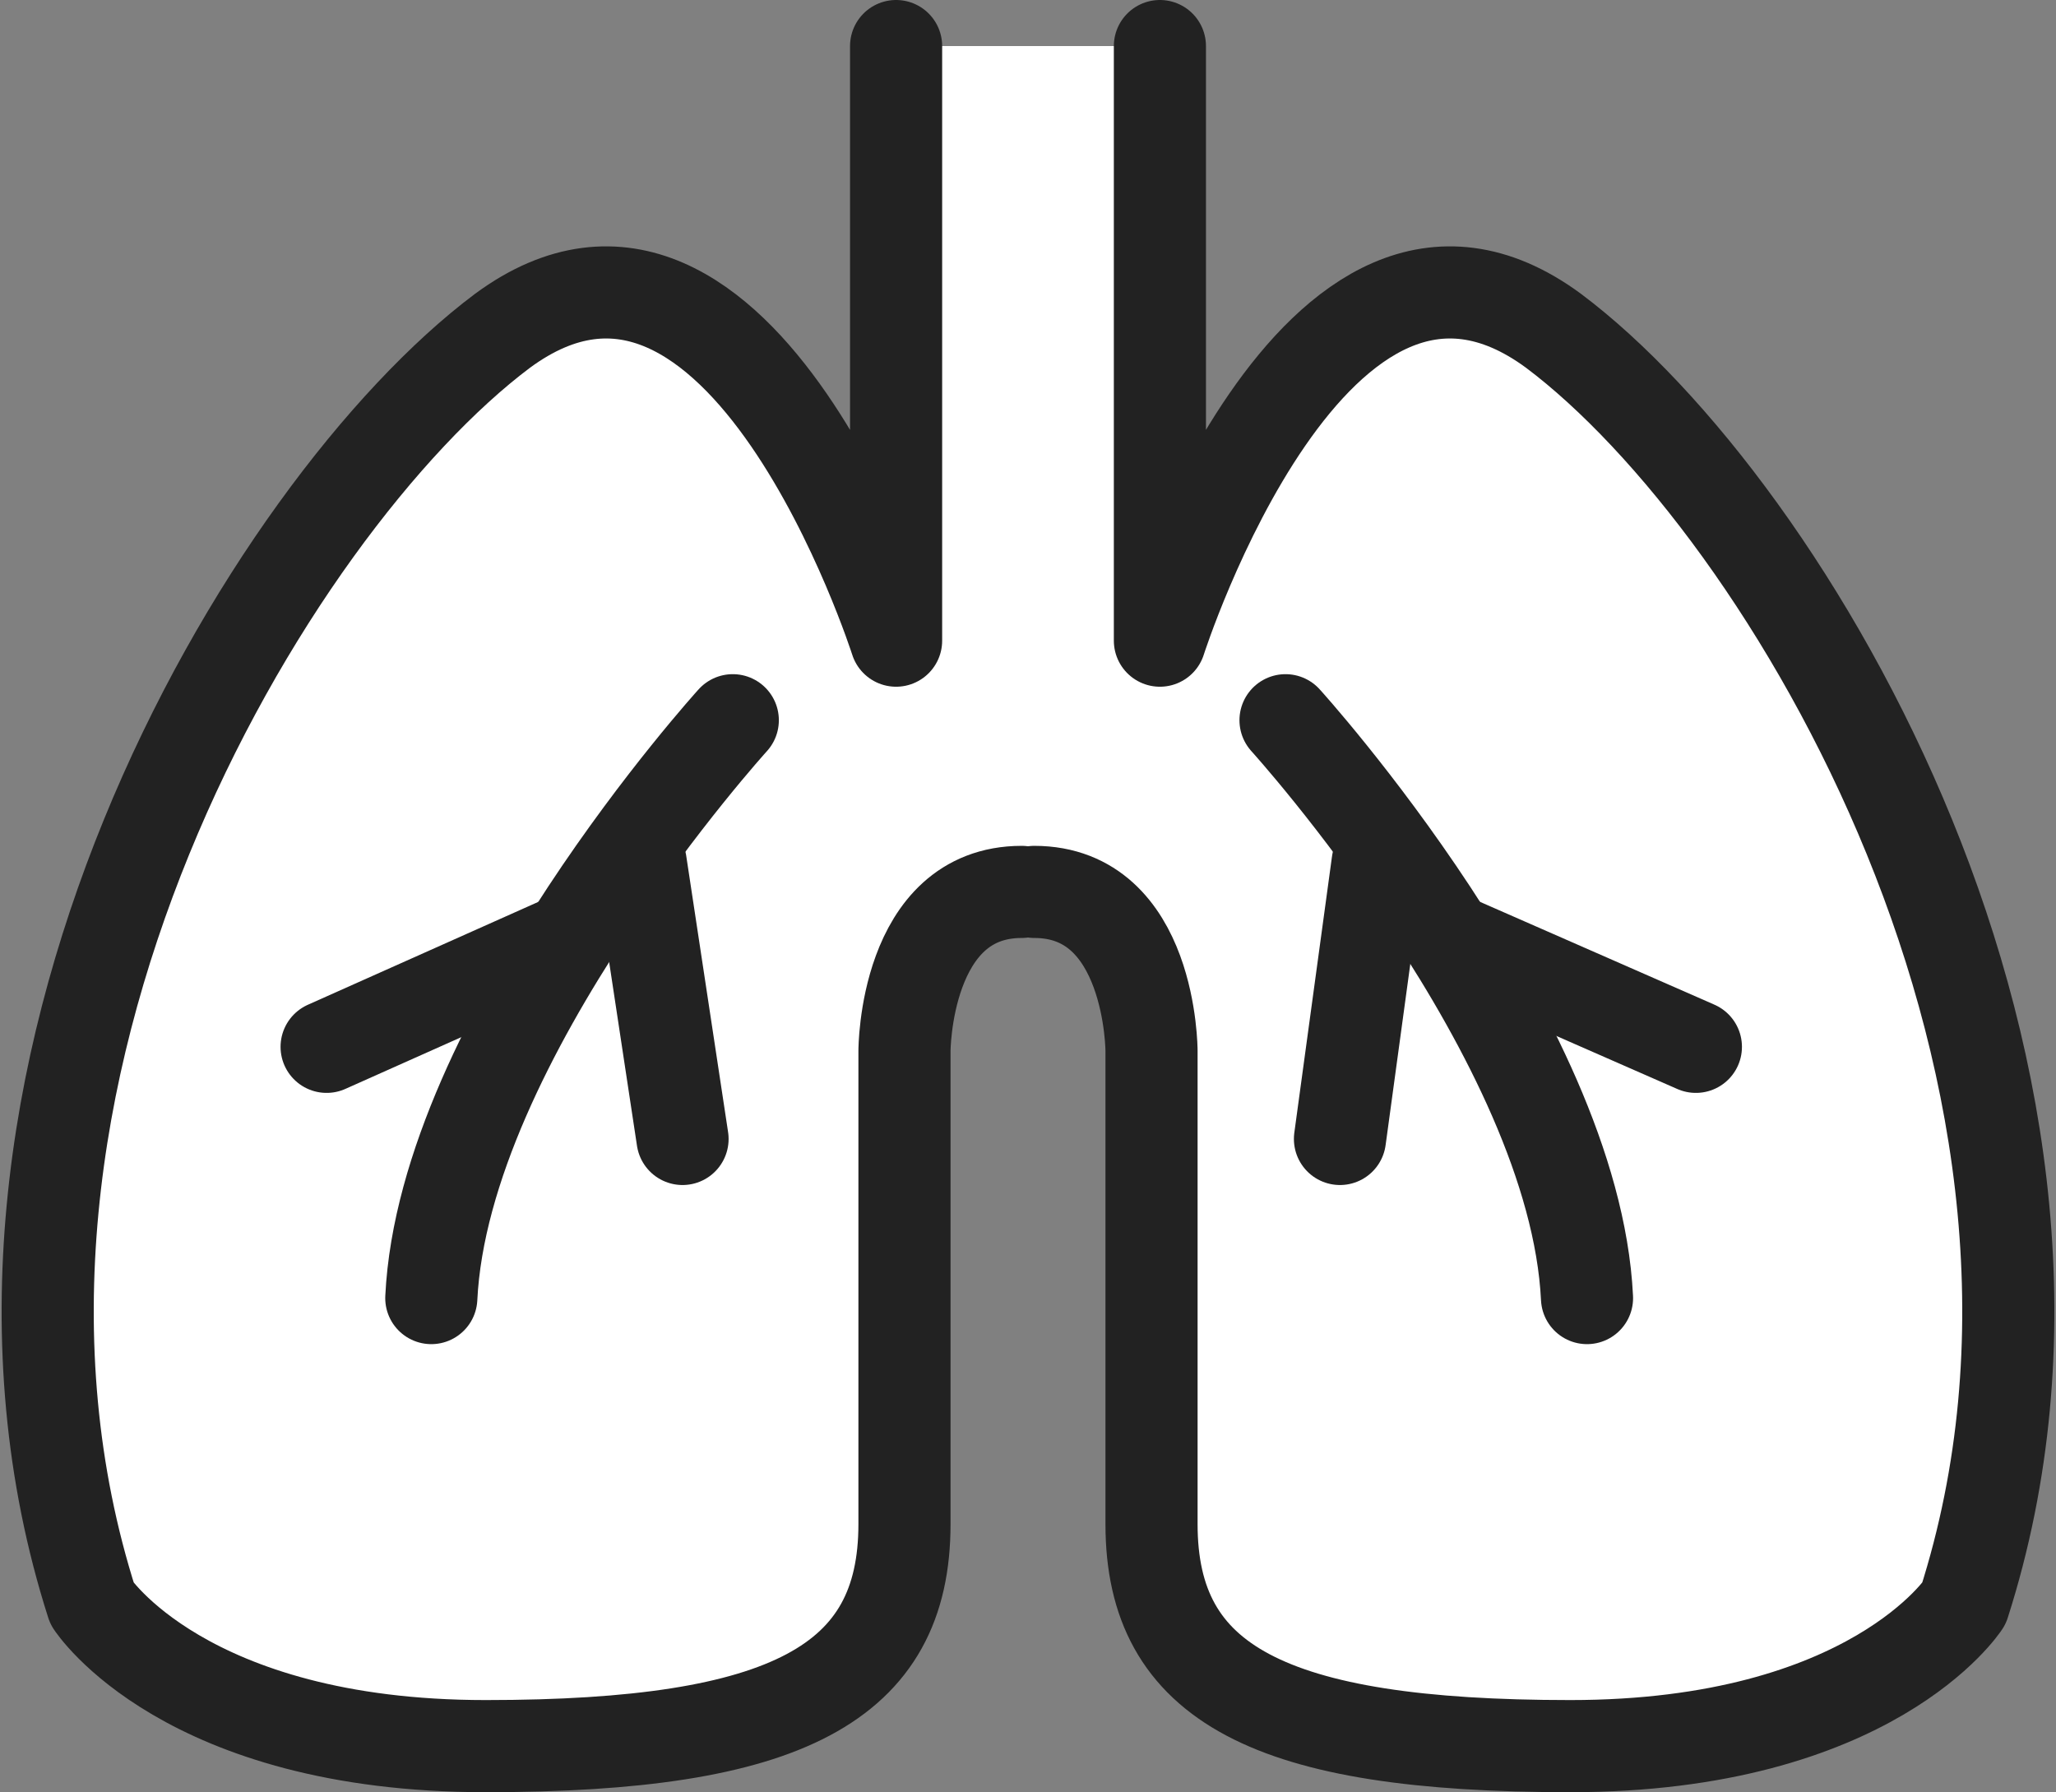
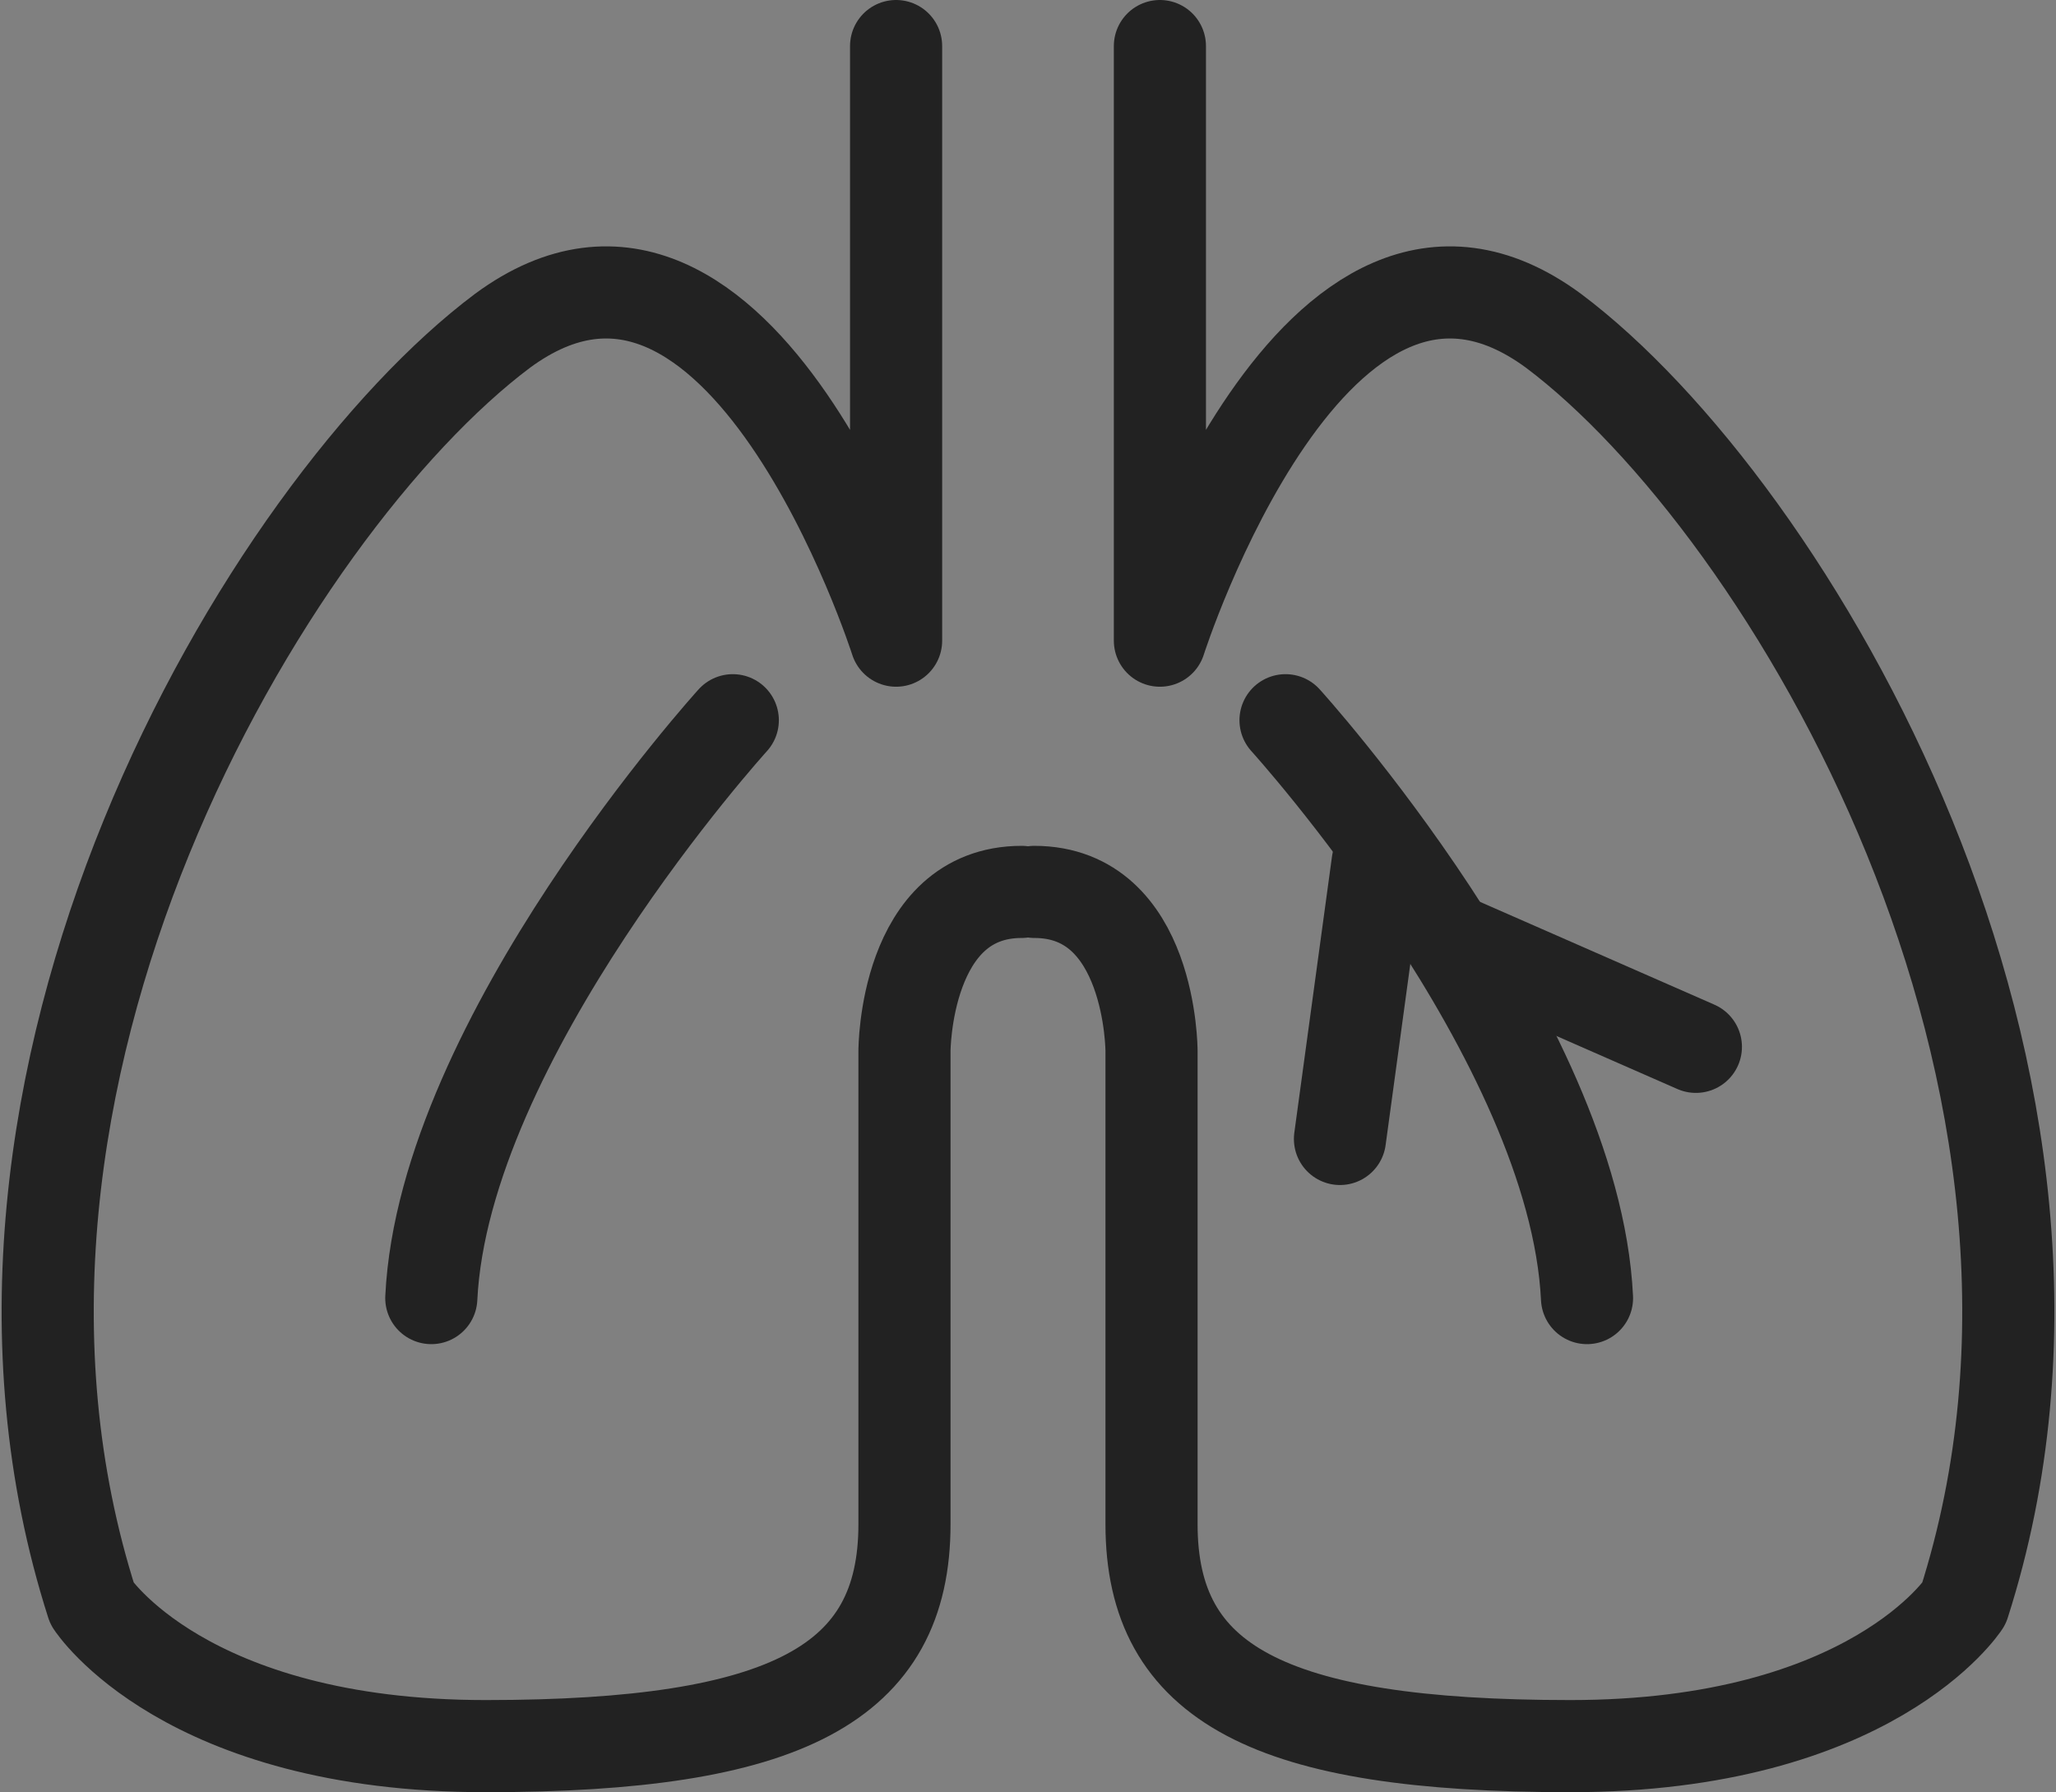
<svg xmlns="http://www.w3.org/2000/svg" version="1.1" id="image" x="0px" y="0px" viewBox="0 0 49.1 42.8" style="enable-background:new 0 0 49.1 42.8;" xml:space="preserve">
  <rect x="0" y="0" width="49.1" height="42.8" fill="#808080" stroke="none" />
  <style type="text/css">
	.st0{fill:#FFFFFF;}
	.st1{fill:none;stroke:#222222;stroke-width:2.2;stroke-linecap:round;stroke-linejoin:round;stroke-miterlimit:10;}
</style>
-   <path class="st0" d="M24.4,21.3c-2.8,0-2.8,3.8-2.8,3.8s0,7.6,0,11.3c0,3.8-2.8,5.3-10,5.3c-7.2,0-9.4-3.4-9.4-3.4  c-4-12.5,4.2-26.2,9.8-30.4c5.7-4.2,9.4,7.4,9.4,7.4V1.1h6.3v14.2c0,0,3.8-11.5,9.4-7.4c5.7,4.2,13.8,17.9,9.8,30.4  c0,0-2.3,3.4-9.4,3.4s-10-1.5-10-5.3c0-3.8,0-11.3,0-11.3s0-3.8-2.8-3.8" />
  <g>
    <path class="st1" d="M24.4,21.3c-2.8,0-2.8,3.8-2.8,3.8s0,7.6,0,11.3c0,3.8-2.8,5.3-10,5.3c-7.2,0-9.4-3.4-9.4-3.4   c-4-12.5,4.2-26.2,9.8-30.4c5.7-4.2,9.4,7.4,9.4,7.4V1.1" />
    <path class="st1" d="M24.7,21.3c2.8,0,2.8,3.8,2.8,3.8s0,7.6,0,11.3c0,3.8,2.8,5.3,10,5.3s9.4-3.4,9.4-3.4   c4-12.5-4.2-26.2-9.8-30.4c-5.7-4.2-9.4,7.4-9.4,7.4V1.1" />
    <path class="st1" d="M17.5,17.2c0,0-6.9,7.6-7.2,13.8" />
-     <line class="st1" x1="16.3" y1="27.2" x2="15.3" y2="20.6" />
-     <line class="st1" x1="7.8" y1="25" x2="13.4" y2="22.5" />
    <path class="st1" d="M30.7,17.2c0,0,6.9,7.6,7.2,13.8" />
    <line class="st1" x1="32" y1="27.2" x2="32.9" y2="20.6" />
    <line class="st1" x1="40.5" y1="25" x2="34.8" y2="22.5" />
  </g>
</svg>